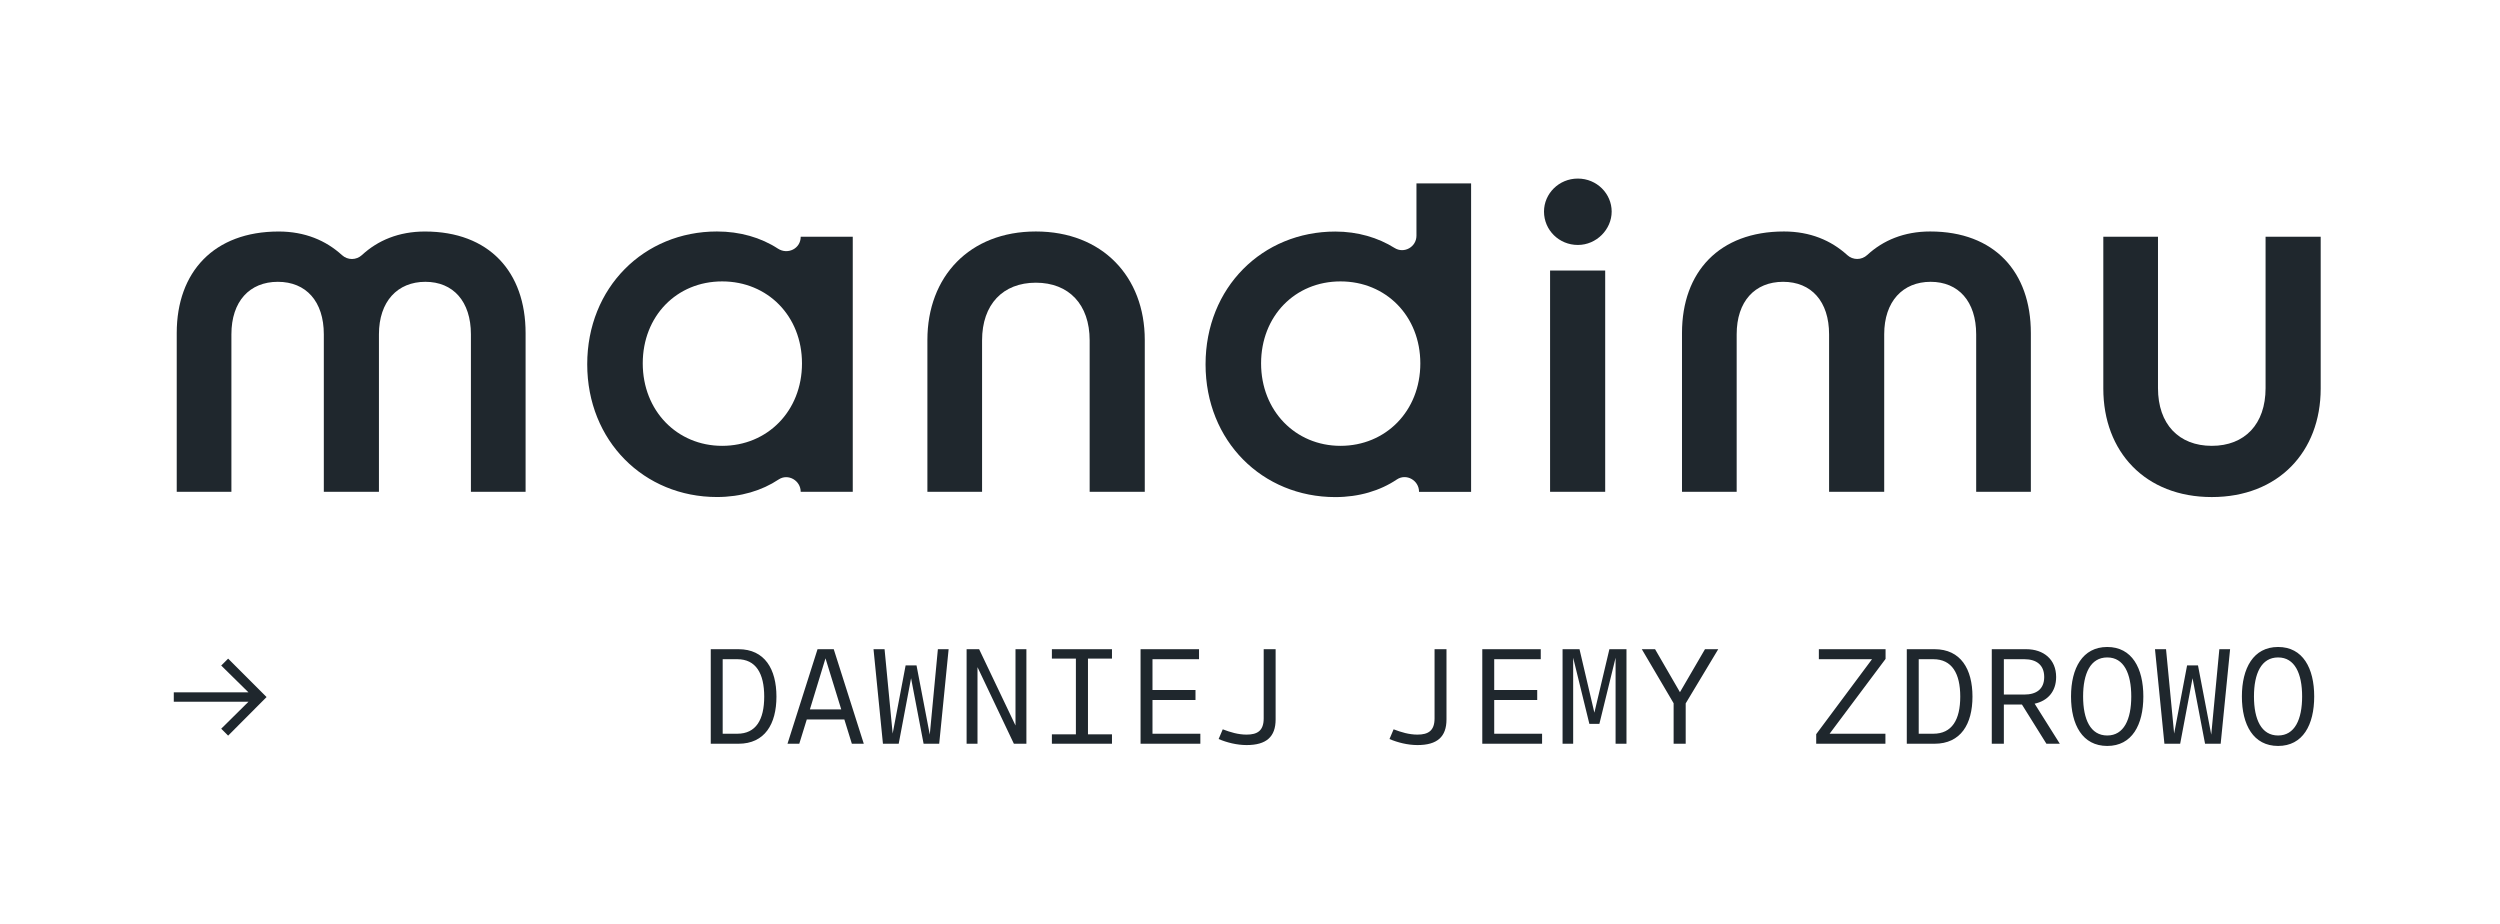
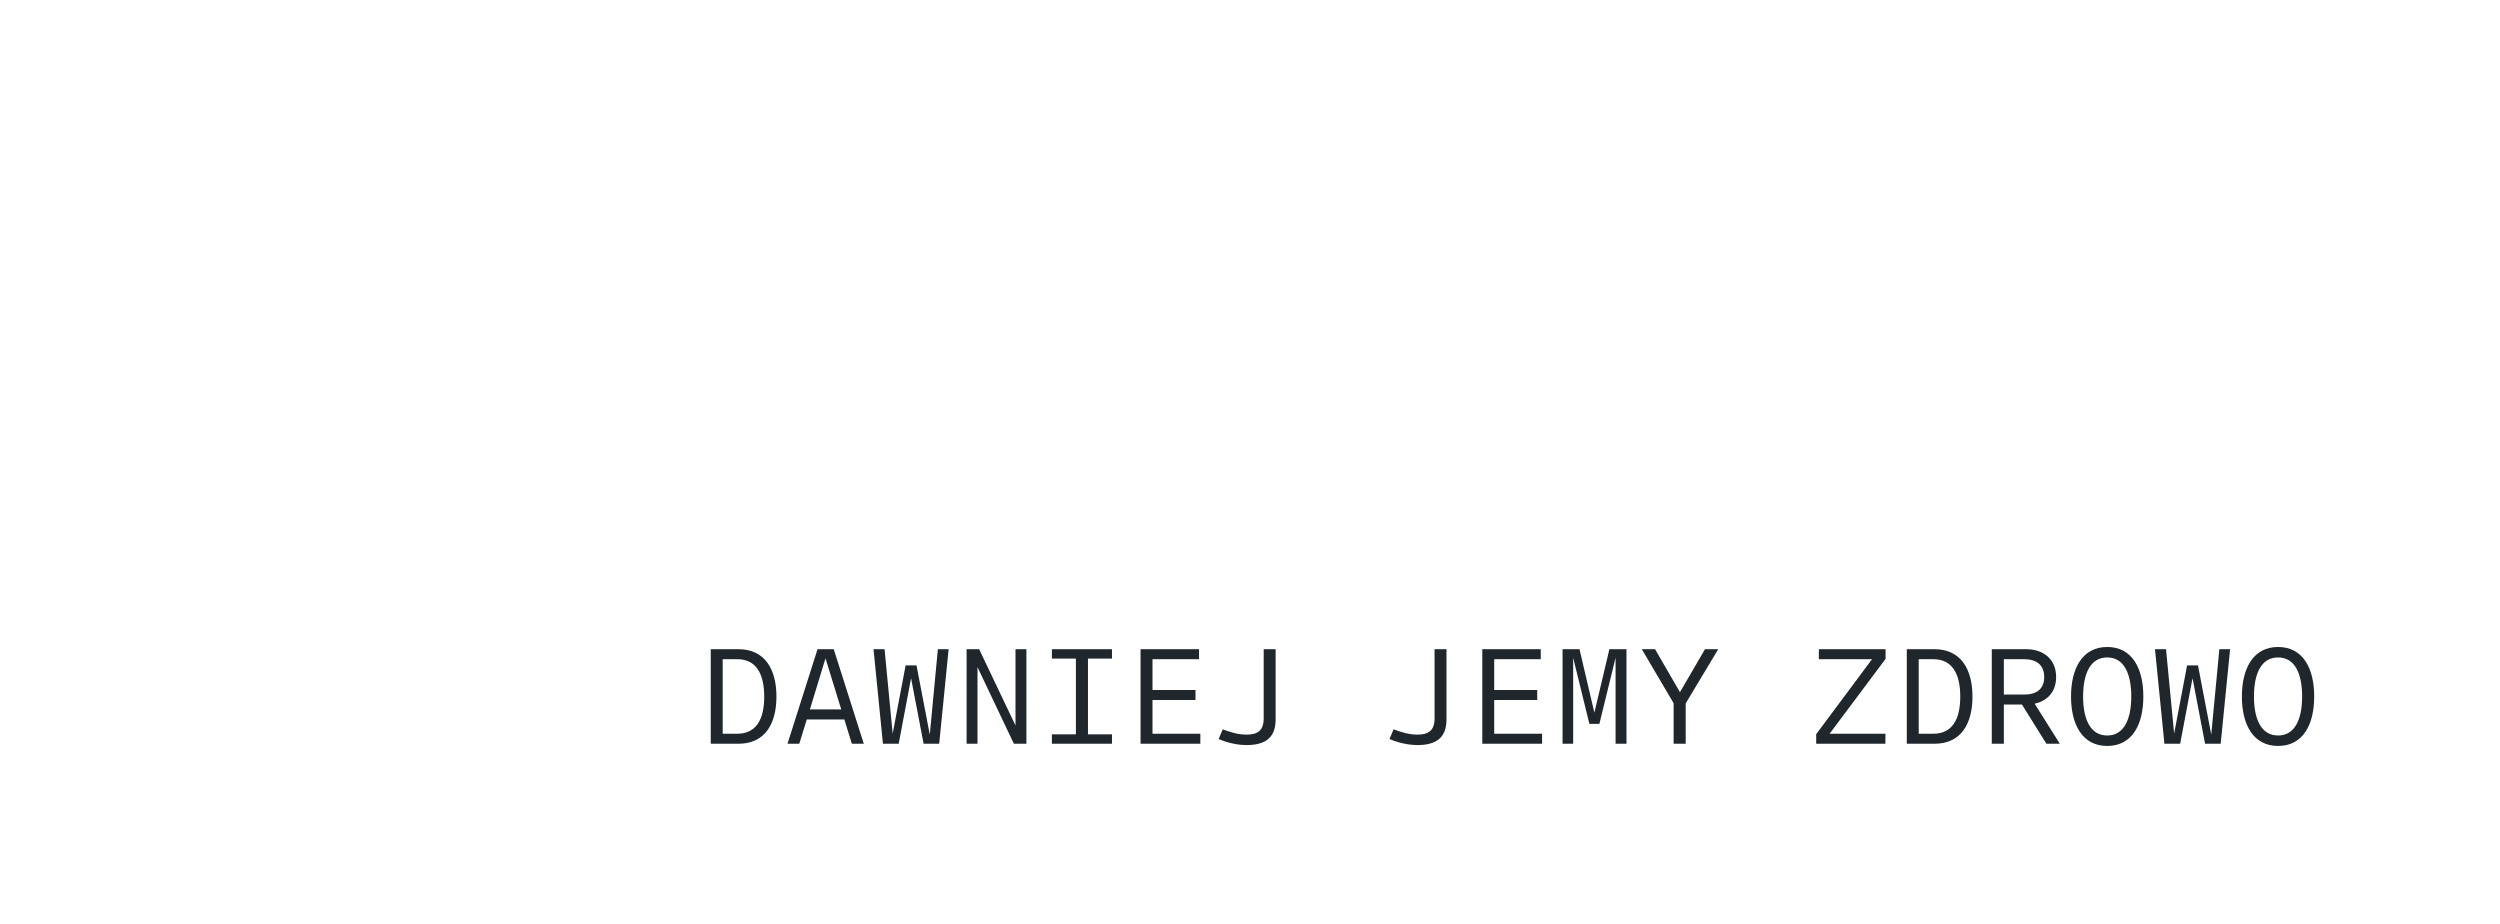
<svg xmlns="http://www.w3.org/2000/svg" fill="none" viewBox="0 0 679 251" height="251" width="679">
  <g clip-path="url(#clip0_118_2341)">
-     <path fill="#1F272D" d="M142.75 90.45V133.58H127.9V90.8C127.9 81.85 123.07 76.54 115.53 76.54C107.99 76.54 102.92 81.84 102.92 90.8V133.58H87.95V90.8C87.95 81.85 83.12 76.54 75.46 76.54C67.8 76.54 62.85 81.84 62.85 90.8V133.58H48V90.45C48 73.84 58.13 62.88 75.69 62.88C82.81 62.88 88.51 65.31 92.87 69.28C94.44 70.71 96.76 70.7 98.32 69.26C102.61 65.3 108.3 62.88 115.41 62.88C132.85 62.88 142.75 73.84 142.75 90.46V90.45Z" />
    <path fill="#1F272D" d="M217.47 64.29H231.61V133.58H217.47C217.47 130.5 214.03 128.52 211.47 130.23C206.93 133.25 201.19 134.99 194.73 134.99C174.93 134.99 159.49 119.79 159.49 98.93C159.49 78.07 174.93 62.87 194.73 62.87C200.94 62.87 206.62 64.49 211.29 67.53C213.96 69.26 217.47 67.51 217.47 64.33V64.28V64.29ZM217.82 98.7C217.82 85.86 208.51 76.43 196.14 76.43C183.77 76.43 174.57 85.86 174.57 98.7C174.57 111.54 183.88 121.09 196.14 121.09C208.4 121.09 217.82 111.66 217.82 98.7Z" />
    <path fill="#1F272D" d="M251.88 133.58V92.33C251.88 75.13 263.31 62.87 281.34 62.87C299.37 62.87 310.92 75.13 310.92 92.33V133.58H295.95V92.45C295.95 82.67 290.29 76.78 281.34 76.78C272.39 76.78 266.73 82.67 266.73 92.45V133.58H251.88Z" />
    <path fill="#1F272D" d="M384.7 49.82H399.55V133.59H385.41V133.56C385.41 130.47 381.96 128.5 379.39 130.22C374.85 133.27 369.12 135.01 362.67 135.01C342.87 135.01 327.43 119.81 327.43 98.95C327.43 78.09 342.87 62.89 362.67 62.89C368.72 62.89 374.25 64.52 378.77 67.35C381.36 68.97 384.71 67.07 384.71 64.02V49.82H384.7ZM385.76 98.7C385.76 85.86 376.45 76.43 364.08 76.43C351.71 76.43 342.51 85.86 342.51 98.7C342.51 111.54 351.82 121.09 364.08 121.09C376.34 121.09 385.76 111.66 385.76 98.7Z" />
    <path fill="#1F272D" d="M419.35 57.46C419.35 52.63 423.36 48.5 428.54 48.5C433.72 48.5 437.73 52.62 437.73 57.46C437.73 62.3 433.61 66.53 428.54 66.53C423.47 66.53 419.35 62.52 419.35 57.46ZM421 133.58V73.48H435.97V133.58H421Z" />
    <path fill="#1F272D" d="M551.58 90.45V133.58H536.73V90.8C536.73 81.85 531.9 76.54 524.36 76.54C516.82 76.54 511.75 81.84 511.75 90.8V133.58H496.78V90.8C496.78 81.85 491.95 76.54 484.29 76.54C476.63 76.54 471.68 81.84 471.68 90.8V133.58H456.83V90.45C456.83 73.84 466.96 62.87 484.52 62.87C491.64 62.87 497.34 65.3 501.7 69.27C503.27 70.7 505.59 70.69 507.15 69.25C511.44 65.29 517.13 62.87 524.24 62.87C541.68 62.87 551.58 73.83 551.58 90.45Z" />
-     <path fill="#1F272D" d="M630.3 64.29V105.54C630.3 122.74 618.75 135 600.72 135C582.69 135 571.26 122.74 571.26 105.54V64.29H586.11V105.42C586.11 115.2 591.77 121.09 600.72 121.09C609.67 121.09 615.33 115.2 615.33 105.42V64.29H630.3Z" />
  </g>
-   <path fill="#1F272D" d="M61.96 178.88L72.4 189.32L61.96 199.8L60.08 197.92L67.48 190.6H47.2V188.04H67.48L60.08 180.76L61.96 178.88Z" />
  <path fill="#1F272D" d="M200.561 176.32C207.721 176.32 210.881 181.76 210.881 189.2C210.881 196.64 207.721 202 200.561 202H193.041V176.32H200.561ZM200.241 179.04H196.281V199.28H200.241C205.321 199.28 207.561 195.48 207.561 189.2C207.561 182.92 205.321 179.04 200.241 179.04ZM231.364 202L229.324 195.4H219.124L217.084 202H213.884L222.044 176.32H226.444L234.604 202H231.364ZM219.964 192.68H228.484L224.204 178.8L219.964 192.68ZM254.727 176.32H257.647L255.087 202H250.847L247.447 184.2L244.087 202H239.807L237.247 176.32H240.247L242.447 199.24L245.967 180.72H248.927L252.527 199.52L254.727 176.32ZM275.81 176.32H278.77V202H275.37L265.49 181.2V202H262.53V176.32H265.93L275.81 197.04V176.32ZM302.013 178.88H295.493V199.44H302.013V202H285.693V199.44H292.213V178.88H285.693V176.32H302.013V178.88ZM325.656 176.32V179.04H313.016V187.4H324.696V190.12H313.016V199.28H326.016V202H309.776V176.32H325.656ZM346.459 176.32V195.4C346.459 200.12 343.939 202.36 338.579 202.36C335.939 202.36 333.219 201.68 330.979 200.72L332.099 198.08C334.179 198.88 336.299 199.52 338.579 199.52C341.539 199.52 343.219 198.44 343.219 195.12V176.32H346.459ZM392.866 176.32V195.4C392.866 200.12 390.346 202.36 384.986 202.36C382.346 202.36 379.626 201.68 377.386 200.72L378.506 198.08C380.586 198.88 382.706 199.52 384.986 199.52C387.946 199.52 389.626 198.44 389.626 195.12V176.32H392.866ZM418.469 176.32V179.04H405.829V187.4H417.509V190.12H405.829V199.28H418.829V202H402.589V176.32H418.469ZM437.112 176.32H441.752V202H438.792V178.64L434.392 196.6H431.672L427.272 178.64V202H424.392V176.32H428.992L433.032 193.56L437.112 176.32ZM463.075 176.32H466.675L457.835 191.04V202H454.555V191L445.915 176.32H449.515L456.275 188L463.075 176.32ZM512.121 176.32V178.96L496.921 199.28H512.081V202H493.281V199.4L508.441 179.04H494.001V176.32H512.121ZM525.404 176.32C532.564 176.32 535.724 181.76 535.724 189.2C535.724 196.64 532.564 202 525.404 202H517.884V176.32H525.404ZM525.084 179.04H521.124V199.28H525.084C530.164 199.28 532.404 195.48 532.404 189.2C532.404 182.92 530.164 179.04 525.084 179.04ZM555.807 202L549.167 191.36H544.247V202H540.967V176.32H550.287C555.087 176.32 558.447 179.12 558.447 183.88C558.447 187.84 556.127 190.36 552.607 191.12L559.447 202H555.807ZM544.247 179.04V188.64H549.807C553.087 188.64 555.207 187.16 555.207 183.88C555.207 180.6 553.087 179.04 549.807 179.04H544.247ZM572.331 202.6C565.611 202.6 562.491 196.88 562.491 189.16C562.491 181.48 565.611 175.72 572.331 175.72C579.051 175.72 582.131 181.48 582.131 189.16C582.131 196.88 579.051 202.6 572.331 202.6ZM572.331 199.76C576.851 199.76 578.851 195.4 578.851 189.16C578.851 182.92 576.851 178.56 572.331 178.56C567.771 178.56 565.771 182.92 565.771 189.16C565.771 195.4 567.771 199.76 572.331 199.76ZM602.774 176.32H605.694L603.134 202H598.894L595.494 184.2L592.134 202H587.854L585.294 176.32H588.294L590.494 199.24L594.014 180.72H596.974L600.574 199.52L602.774 176.32ZM618.737 202.6C612.017 202.6 608.897 196.88 608.897 189.16C608.897 181.48 612.017 175.72 618.737 175.72C625.457 175.72 628.537 181.48 628.537 189.16C628.537 196.88 625.457 202.6 618.737 202.6ZM618.737 199.76C623.257 199.76 625.257 195.4 625.257 189.16C625.257 182.92 623.257 178.56 618.737 178.56C614.177 178.56 612.177 182.92 612.177 189.16C612.177 195.4 614.177 199.76 618.737 199.76Z" />
  <defs>
    <clipPath id="clip0_118_2341">
-       <rect transform="translate(48 48.5)" fill="white" height="86.5" width="582.3" />
-     </clipPath>
+       </clipPath>
  </defs>
</svg>